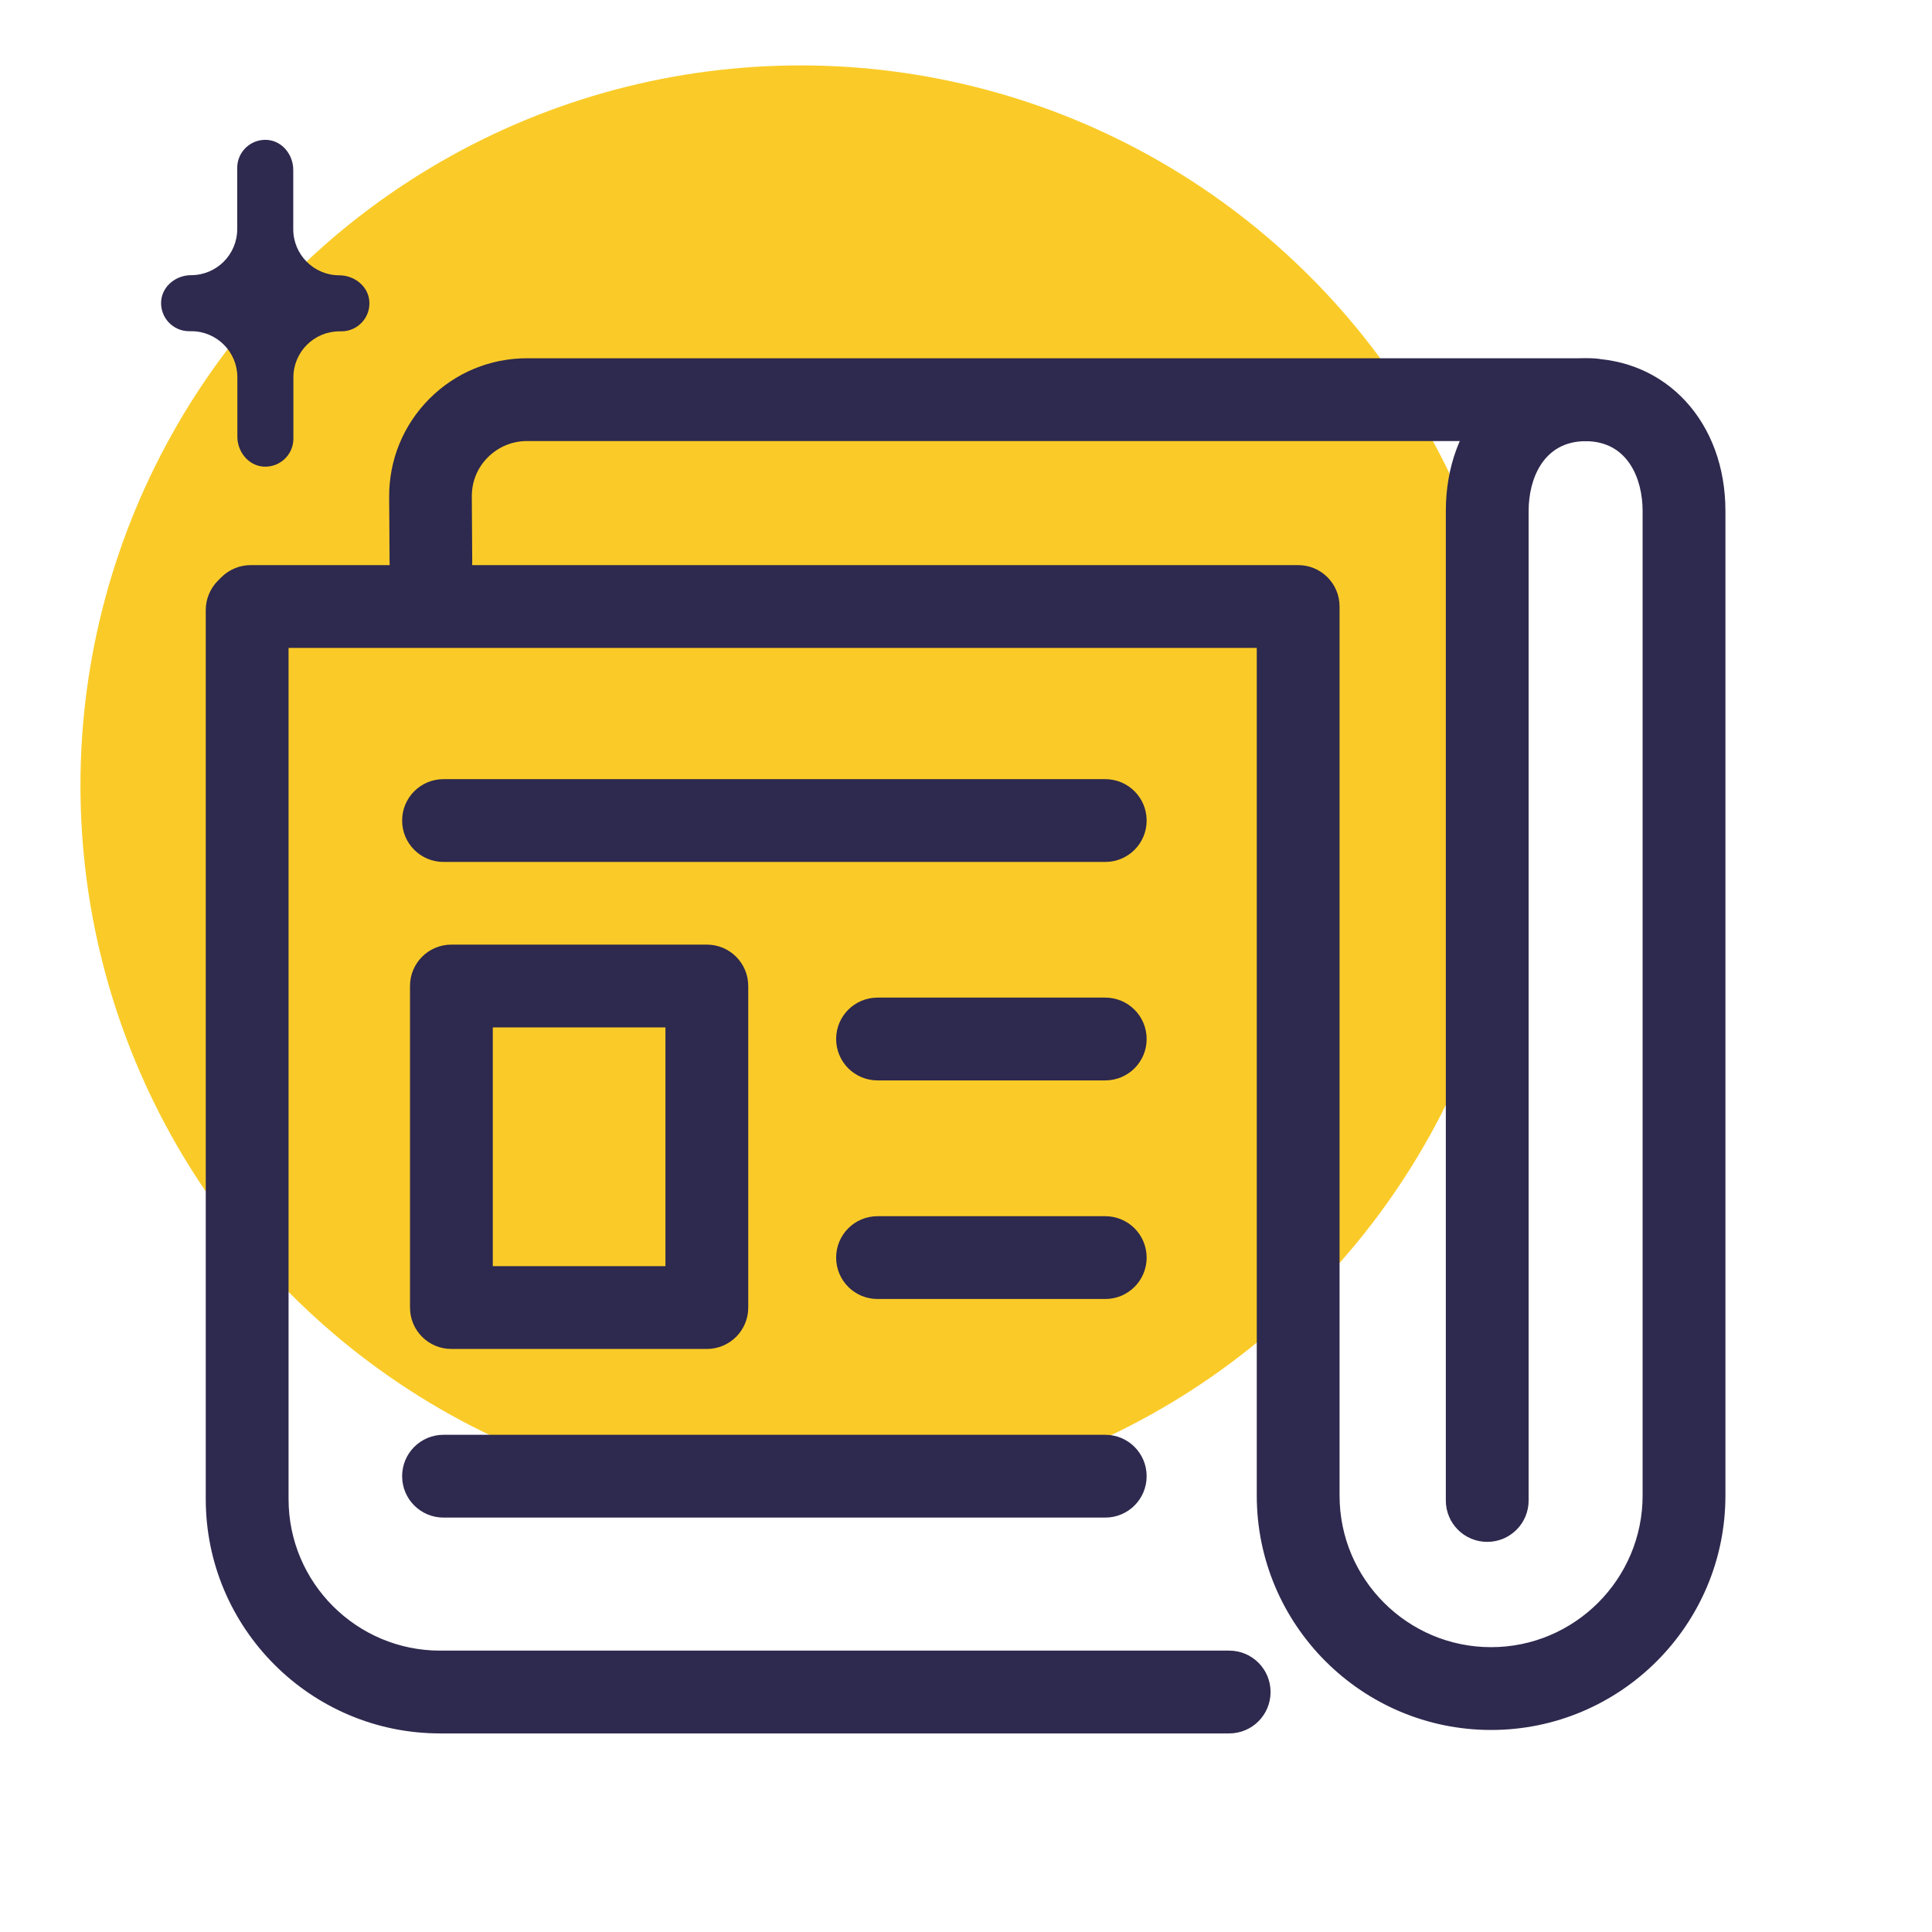
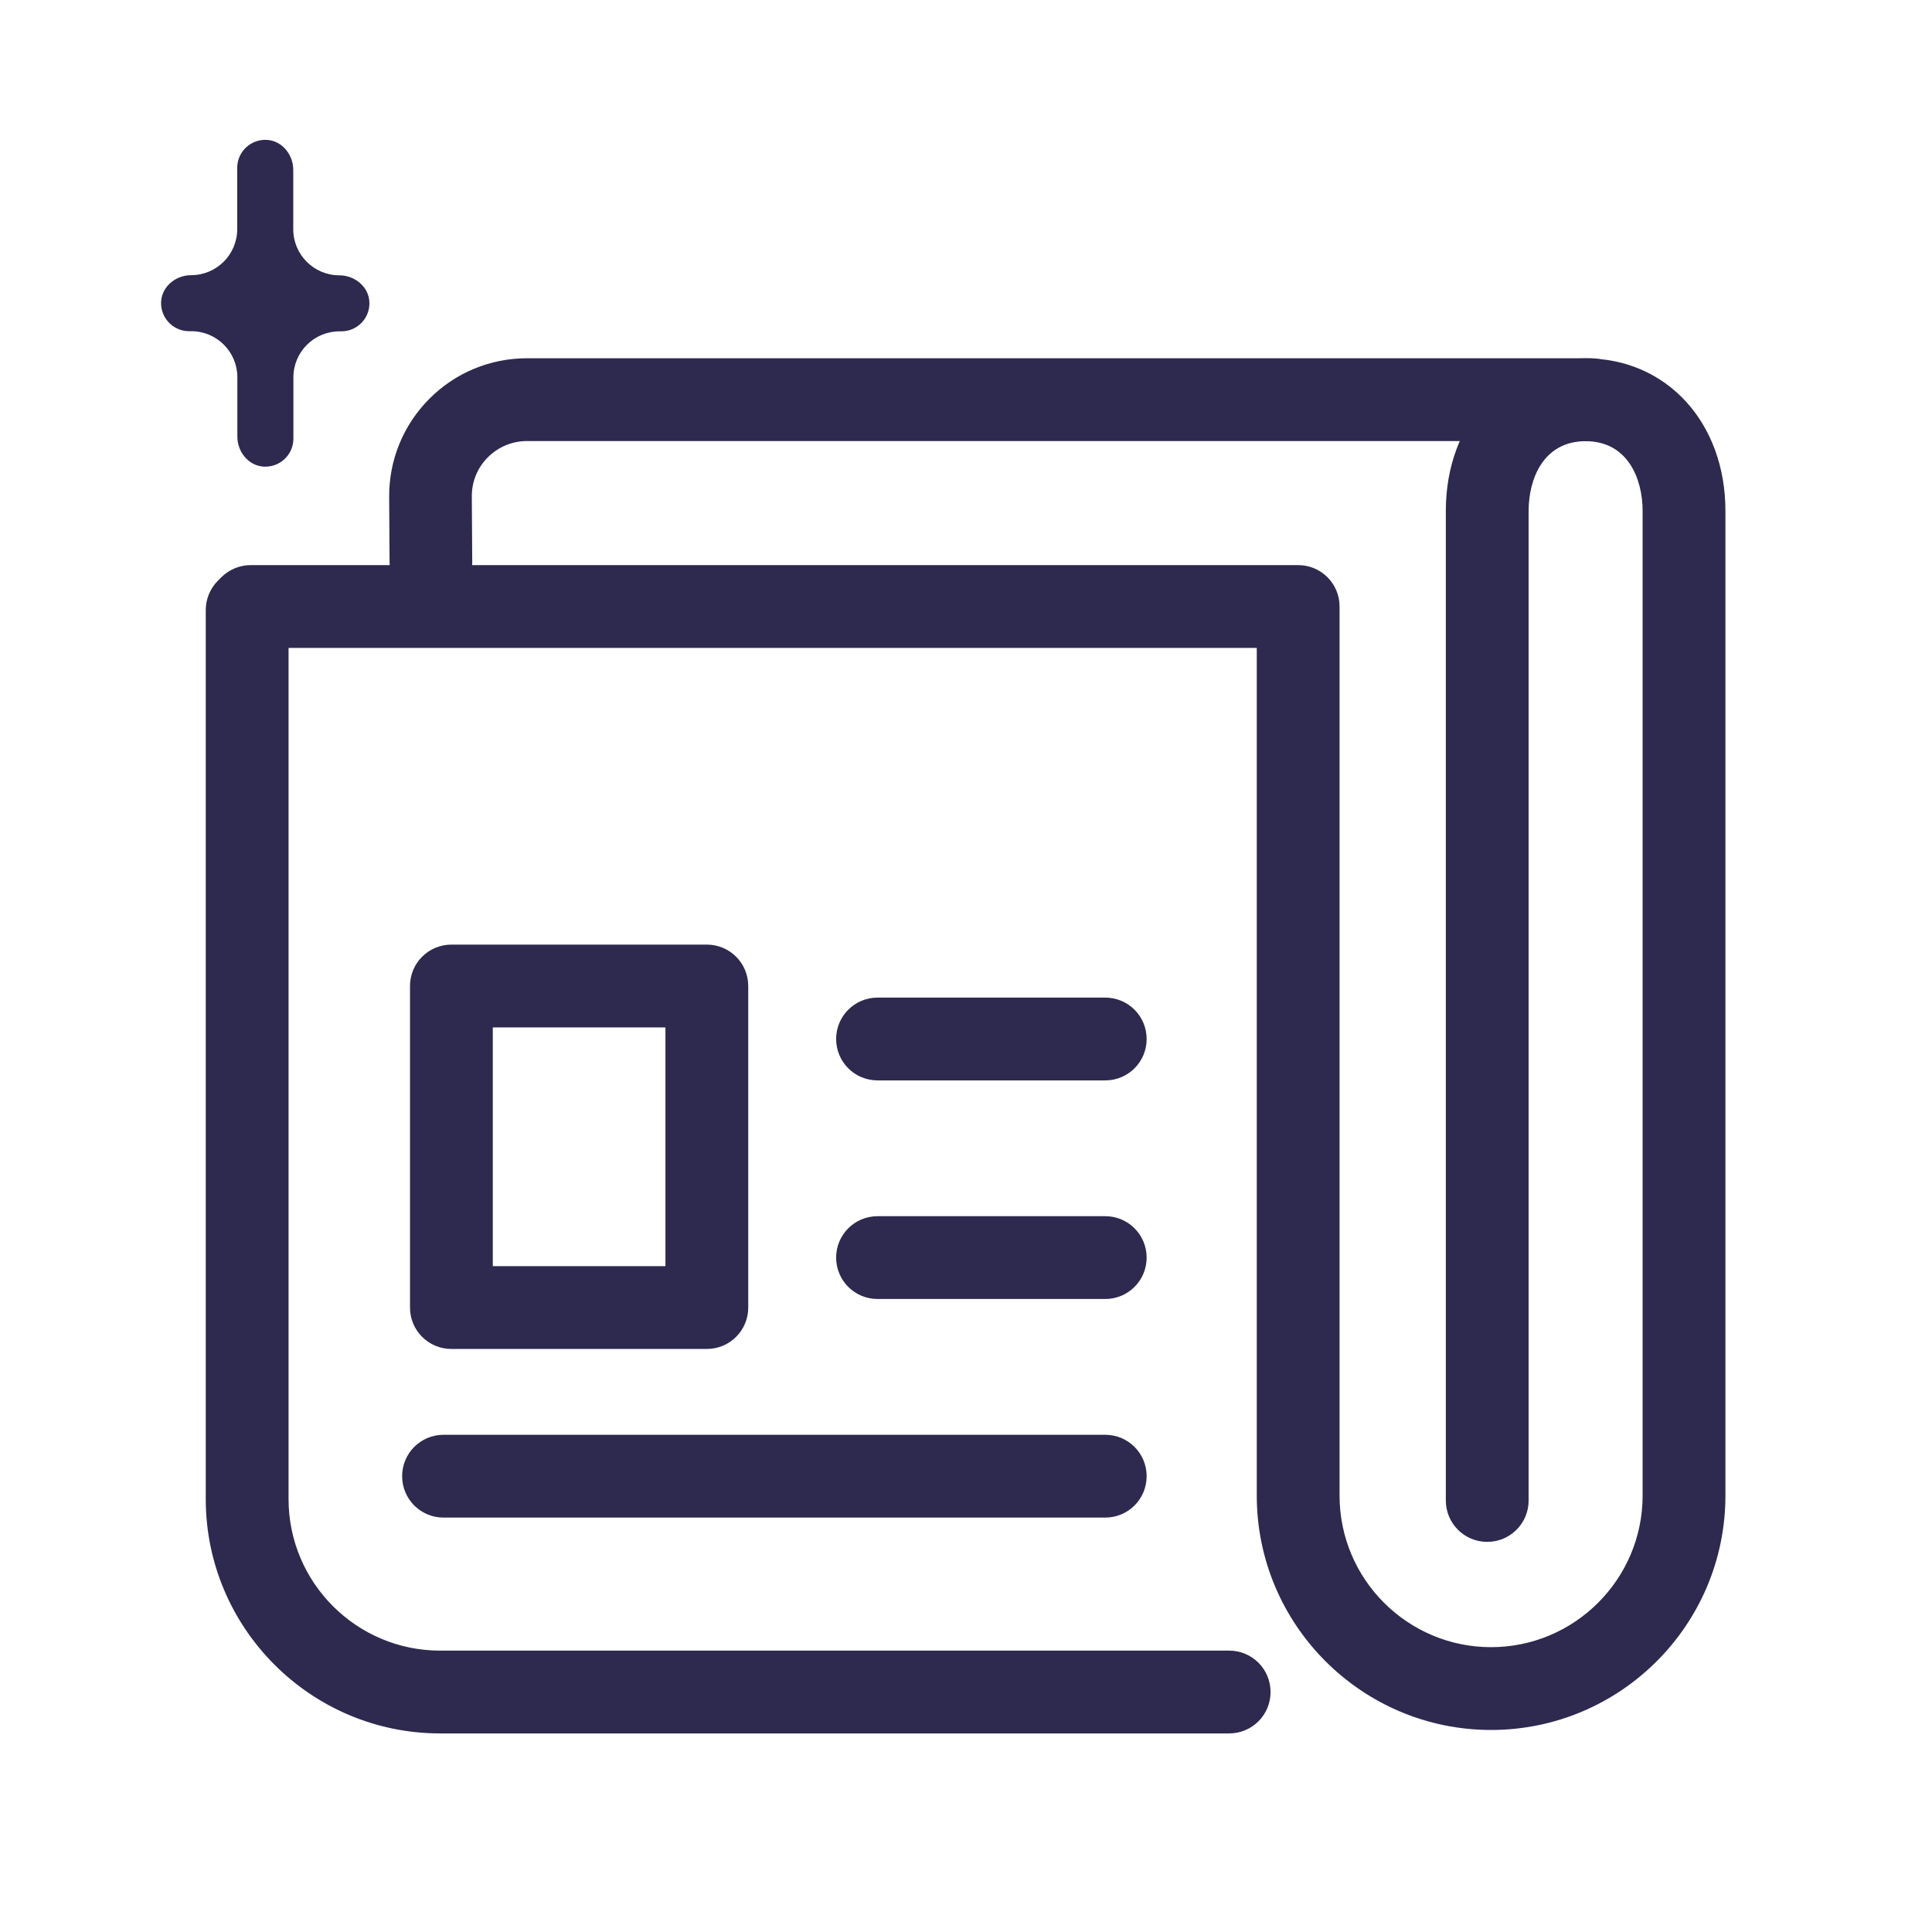
<svg xmlns="http://www.w3.org/2000/svg" id="Layer_1" viewBox="0 0 140 140">
  <defs>
    <style>.cls-1{fill:#facb28;}.cls-1,.cls-2{stroke-width:0px;}.cls-2{fill:#2e294e;}</style>
  </defs>
-   <circle class="cls-1" cx="58.01" cy="56.92" r="52.18" />
  <path class="cls-2" d="m89.08,125.61H31.89c-9.36,0-16.98-7.62-16.98-16.98V44.2c0-.79.32-1.56.88-2.12l.25-.25c.56-.56,1.33-.88,2.12-.88h75.91c1.66,0,3,1.34,3,3v64.43c0,6.06,4.93,10.98,10.98,10.98s10.98-4.93,10.98-10.98V37.02c0-2.33-1.08-5.05-4.13-5.05s-4.13,2.72-4.13,5.05v71.71c0,1.66-1.34,3-3,3s-3-1.34-3-3V37.02c0-6.4,4.26-11.05,10.13-11.05s10.13,4.65,10.13,11.05v71.36c0,9.37-7.62,16.98-16.98,16.98s-16.98-7.62-16.98-16.98v-61.43H20.91v61.68c0,6.06,4.93,10.98,10.98,10.98h57.18c1.66,0,3,1.34,3,3s-1.34,3-3,3Z" />
  <path class="cls-2" d="m31.23,43.76c-1.65,0-2.99-1.33-3-2.98l-.03-4.75c-.02-2.68,1.01-5.21,2.9-7.12,1.89-1.9,4.41-2.95,7.1-2.95h77.08c1.66,0,3,1.34,3,3s-1.34,3-3,3H38.19s0,0,0,0c-1.07,0-2.08.42-2.84,1.18-.76.76-1.17,1.77-1.16,2.85l.03,4.75c.01,1.66-1.32,3.01-2.98,3.02h-.02Z" />
  <path class="cls-2" d="m80.09,109.97h-47.95c-1.66,0-3-1.34-3-3s1.34-3,3-3h47.95c1.66,0,3,1.34,3,3s-1.34,3-3,3Z" />
  <path class="cls-2" d="m80.09,94.13h-16.5c-1.66,0-3-1.34-3-3s1.34-3,3-3h16.5c1.66,0,3,1.34,3,3s-1.34,3-3,3Z" />
  <path class="cls-2" d="m80.09,78.29h-16.5c-1.66,0-3-1.34-3-3s1.34-3,3-3h16.5c1.66,0,3,1.34,3,3s-1.34,3-3,3Z" />
-   <path class="cls-2" d="m80.09,62.46h-47.95c-1.66,0-3-1.34-3-3s1.34-3,3-3h47.95c1.66,0,3,1.34,3,3s-1.34,3-3,3Z" />
  <path class="cls-2" d="m51.22,97.75h-18.51c-1.66,0-3-1.34-3-3v-23.3c0-1.66,1.34-3,3-3h18.51c1.66,0,3,1.34,3,3v23.3c0,1.66-1.34,3-3,3Zm-15.51-6h12.51v-17.3h-12.51v17.3Z" />
  <path class="cls-2" d="m13.72,24h.14c1.85,0,3.34,1.5,3.34,3.34v4.3c0,1.08.77,2.07,1.85,2.17,1.2.1,2.21-.84,2.21-2.02v-4.44c0-1.85,1.5-3.34,3.34-3.34h.14c1.18,0,2.13-1.01,2.02-2.21-.09-1.07-1.09-1.85-2.17-1.85-1.85,0-3.34-1.5-3.34-3.34v-4.3c0-1.08-.77-2.07-1.85-2.17-1.2-.1-2.21.84-2.21,2.02v4.44c0,1.85-1.5,3.34-3.34,3.34-1.08,0-2.07.77-2.17,1.85-.1,1.2.84,2.21,2.02,2.21Z" />
</svg>